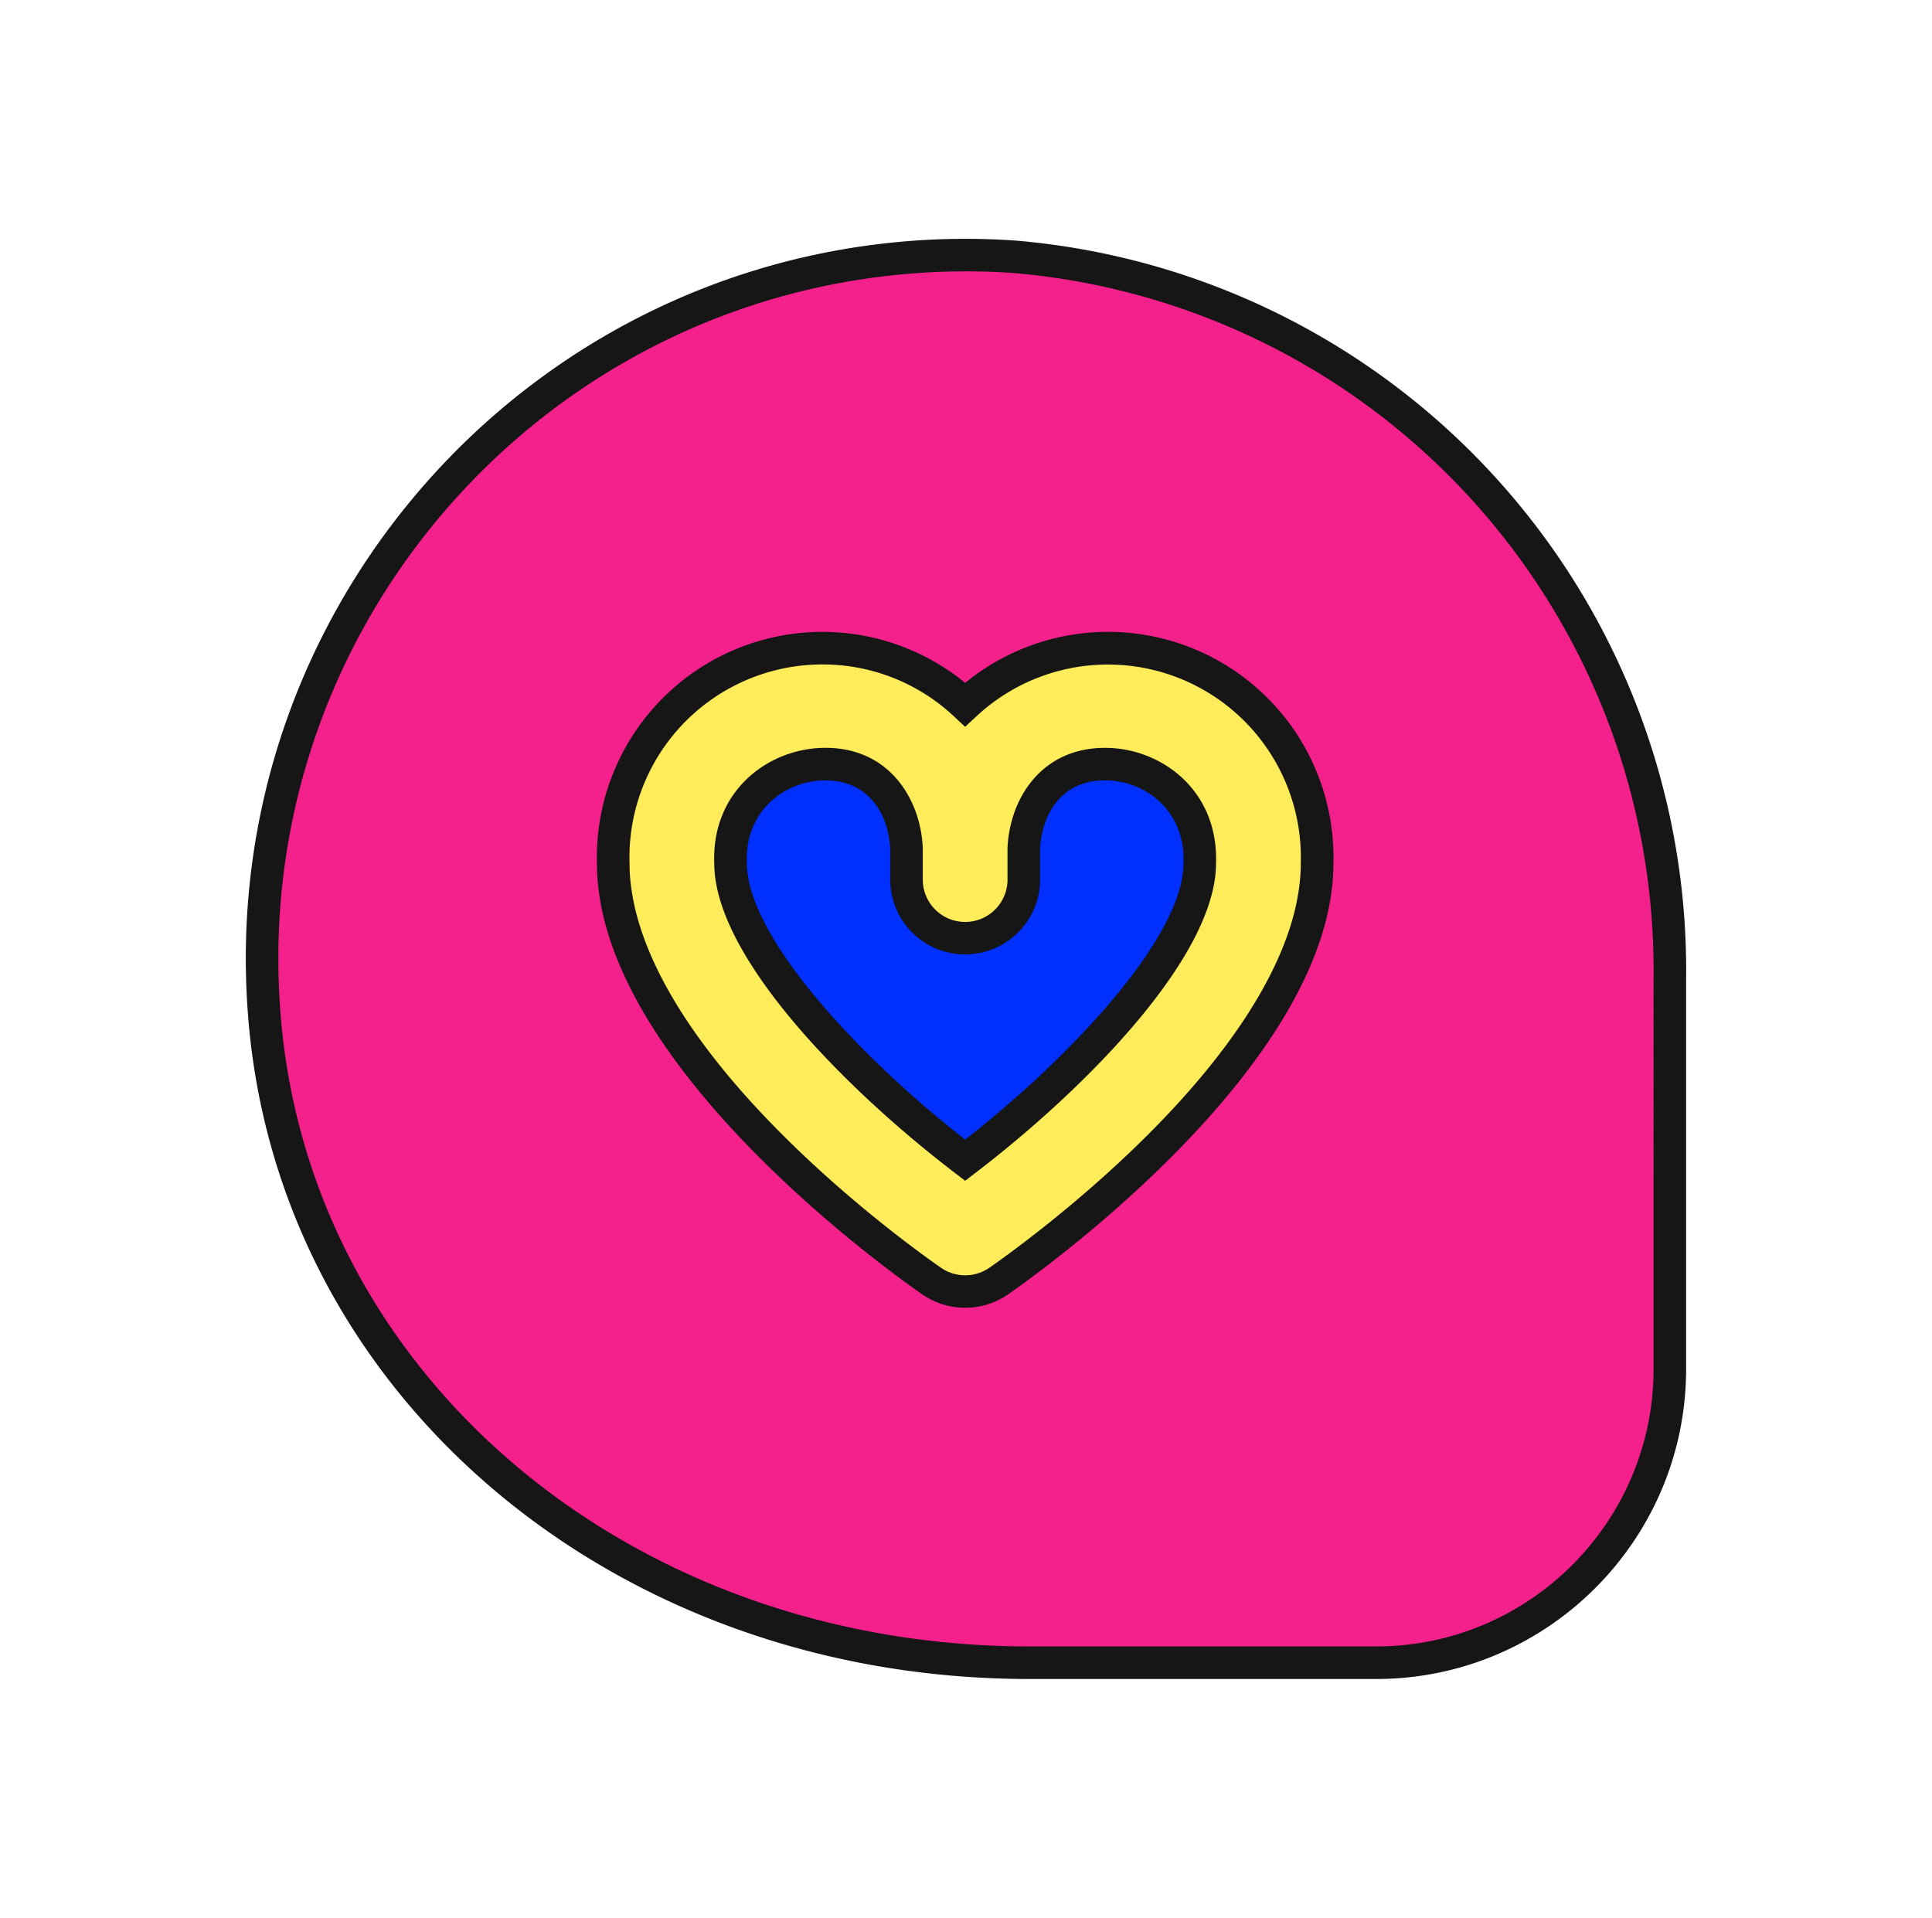
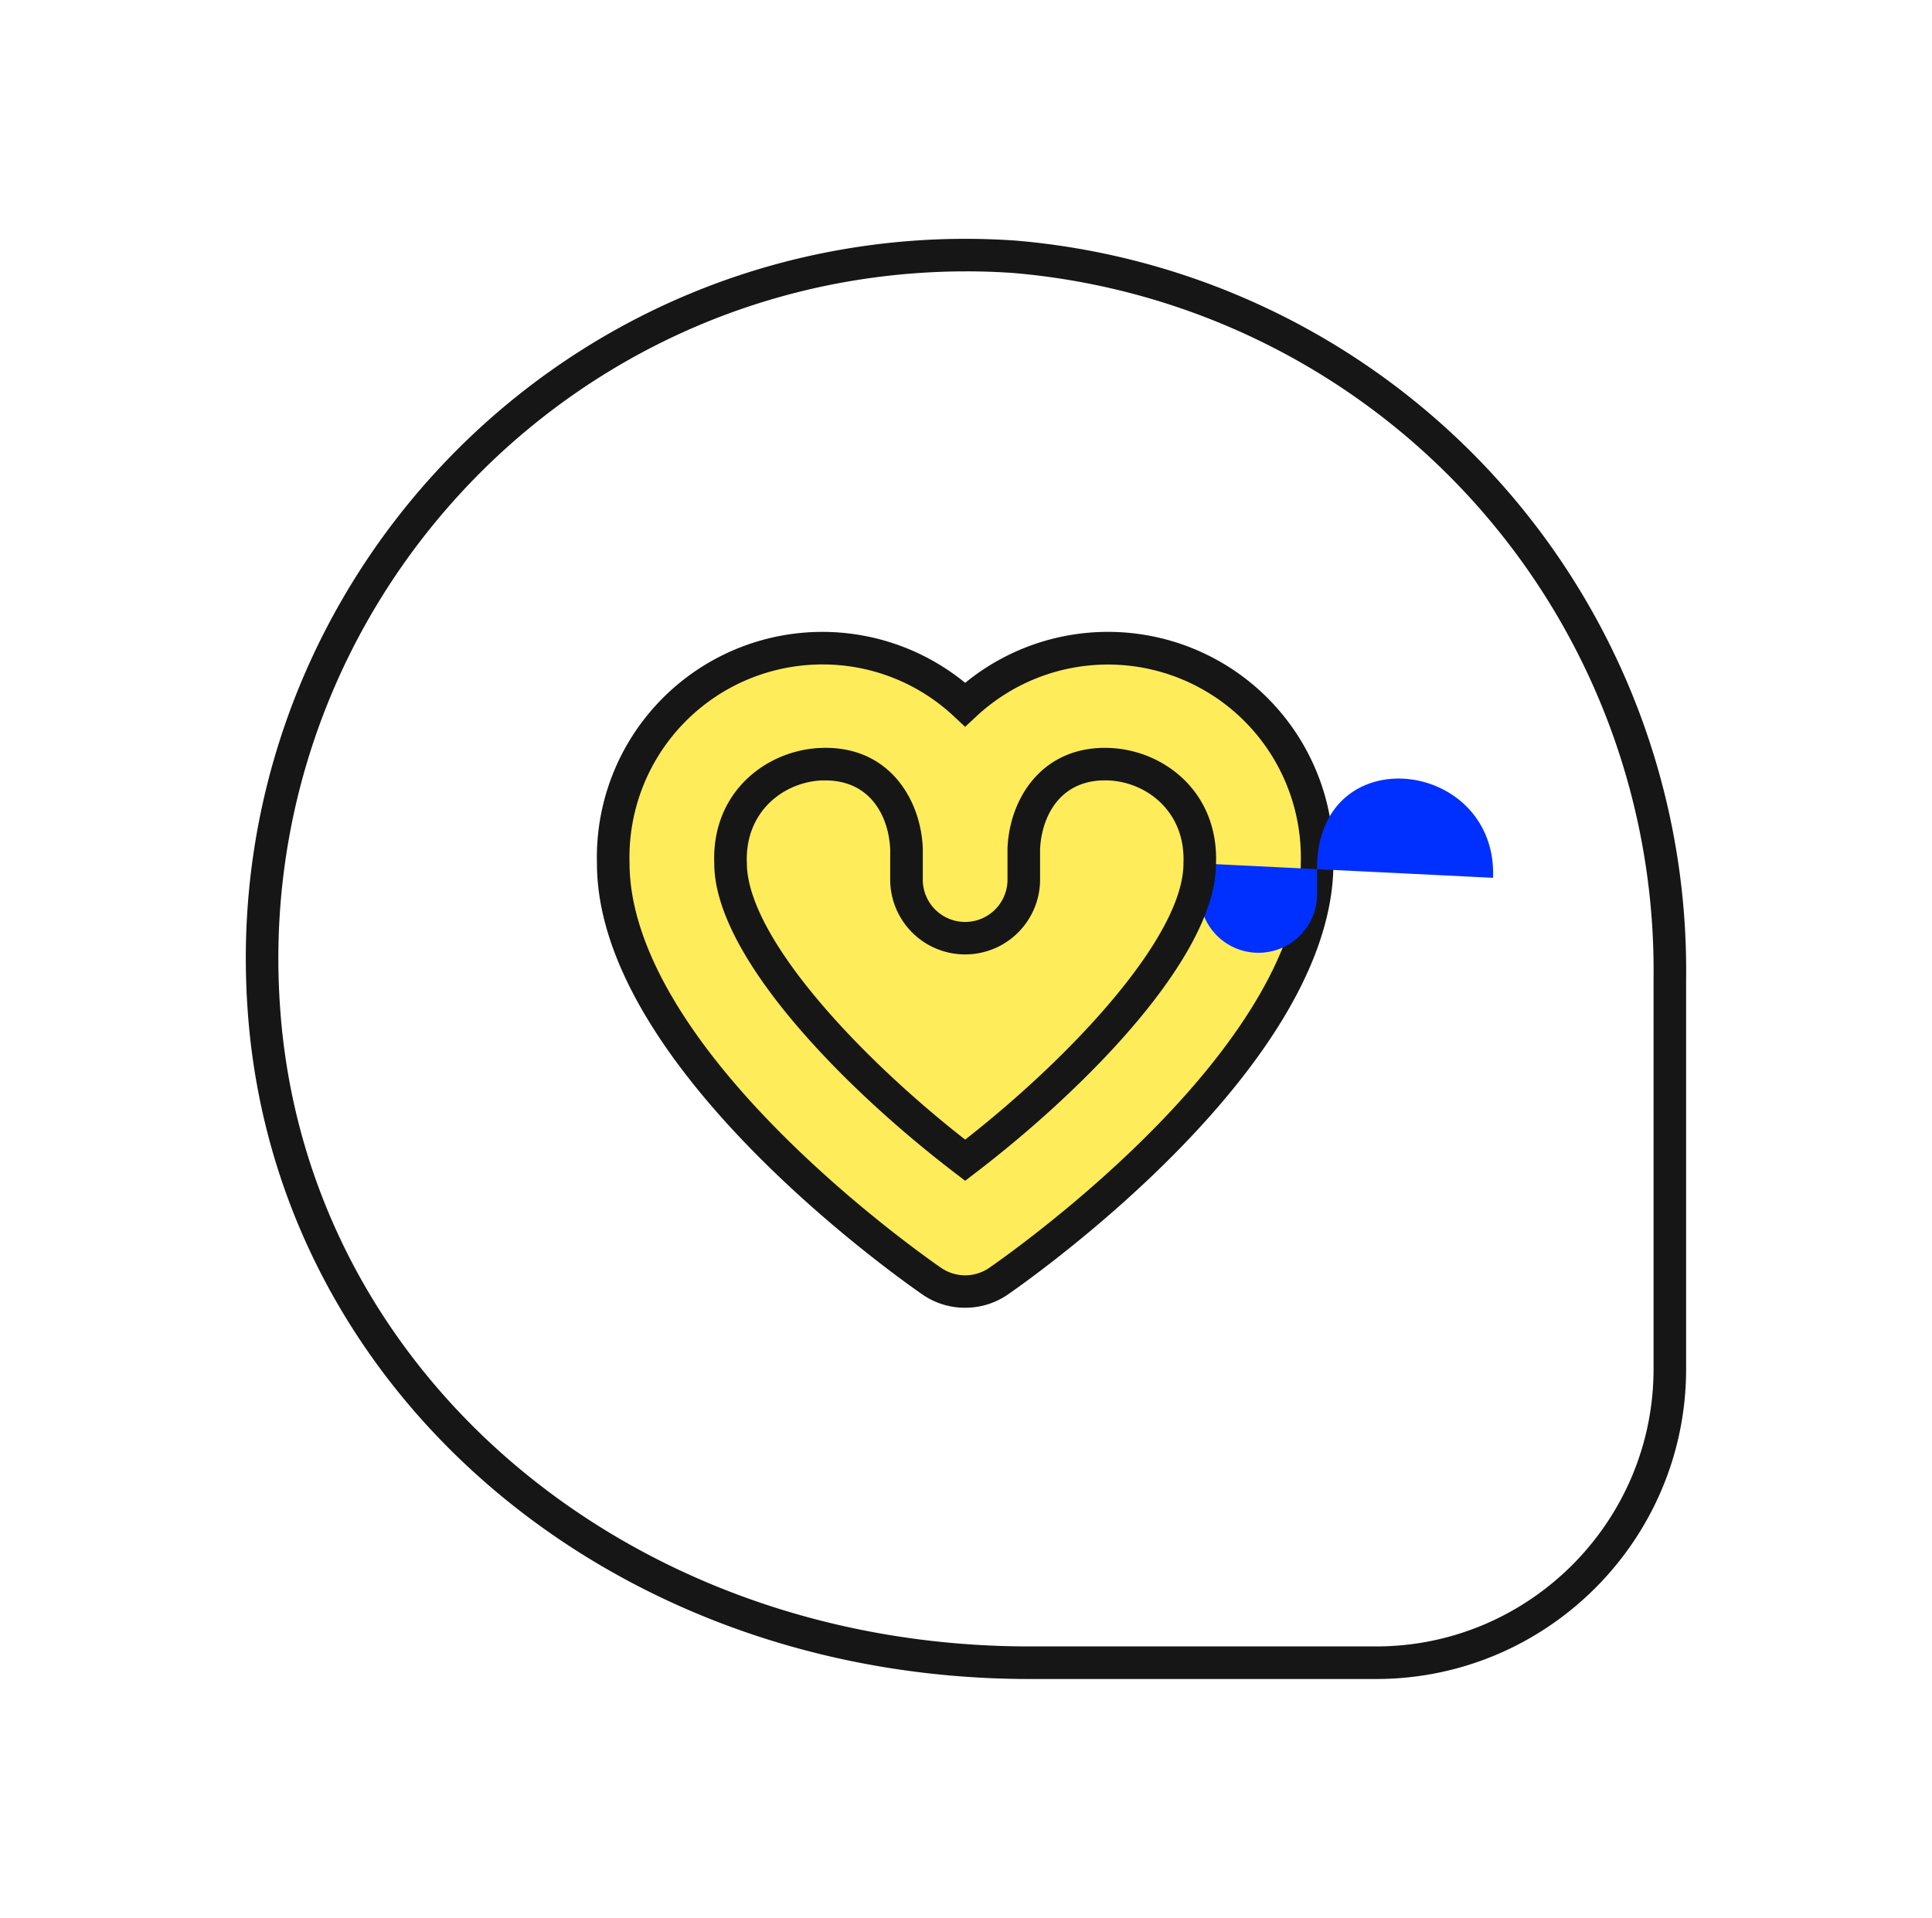
<svg xmlns="http://www.w3.org/2000/svg" width="137" height="136" fill="none">
-   <path d="M118.412 69.416v27.699a20.825 20.825 0 0 1-20.797 20.797H73.01c-29.127 0-52.462-19.93-54.296-46.354-1.967-27.494 18.727-51.376 46.22-53.342 2.344-.165 4.699-.165 7.044 0 26.5 2.27 46.753 24.606 46.433 51.2Z" fill="#F4218C" />
  <path d="M97.618 119.065H73.01c-29.735 0-53.572-20.389-55.448-47.427-2.01-28.083 19.204-52.565 47.29-54.574 2.4-.17 4.808-.17 7.207 0a51.93 51.93 0 0 1 47.505 52.36v27.69c-.016 12.094-9.857 21.935-21.947 21.951ZM68.5 19.244a48.84 48.84 0 0 0-3.484.125c-26.814 1.918-47.069 25.296-45.152 52.107 1.79 25.814 24.637 45.279 53.143 45.279h24.608c10.815-.015 19.625-8.825 19.64-19.641V69.401a49.622 49.622 0 0 0-45.374-50.04 48.108 48.108 0 0 0-3.381-.118Z" fill="#161616" />
  <path d="M93.395 61.226a14.836 14.836 0 0 0-24.955-11.27 14.835 14.835 0 0 0-24.953 11.27c0 13.543 20.27 28.016 22.583 29.62a4.16 4.16 0 0 0 4.742.002c2.312-1.606 22.583-16.08 22.583-29.622Z" fill="#FEEC5B" />
  <path d="M68.44 92.738a5.303 5.303 0 0 1-3.028-.938C63.049 90.16 42.33 75.37 42.33 61.23a15.992 15.992 0 0 1 26.112-12.806 15.991 15.991 0 0 1 26.112 12.824c-.02 14.13-20.724 28.91-23.085 30.552a5.316 5.316 0 0 1-3.03.938Zm-10.113-45.62c-.159 0-.32 0-.48.009A13.682 13.682 0 0 0 44.641 61.2c0 5.327 3.493 11.718 10.099 18.515 5.304 5.463 10.918 9.447 11.99 10.19a3.015 3.015 0 0 0 3.422 0c1.07-.743 6.68-4.727 11.99-10.19 6.606-6.8 10.097-13.192 10.097-18.482V61.2a13.68 13.68 0 0 0-23.011-10.393l-.79.736-.787-.736a13.588 13.588 0 0 0-9.324-3.688Z" fill="#161616" />
-   <path d="M85.077 61.226c0 6.24-9.396 15.522-16.637 21.054-7.24-5.532-16.635-14.806-16.635-21.054-.317-8.342 12.114-9.981 12.476-1.023v2.271a4.16 4.16 0 0 0 8.318 0v-2.27c.362-8.96 12.794-7.32 12.478 1.022Z" fill="#0030FF" />
+   <path d="M85.077 61.226v2.271a4.16 4.16 0 0 0 8.318 0v-2.27c.362-8.96 12.794-7.32 12.478 1.022Z" fill="#0030FF" />
  <path d="m68.44 83.734-.7-.536c-7.888-6.023-17.091-15.391-17.091-21.972-.193-5.103 3.744-8.038 7.548-8.186 4.76-.196 7.095 3.558 7.239 7.117v2.312a3.005 3.005 0 0 0 6.007 0v-2.312c.143-3.56 2.482-7.298 7.238-7.117 3.8.148 7.732 3.075 7.548 8.209-.02 6.58-9.215 15.932-17.09 21.949l-.699.536Zm-9.91-28.39h-.244c-2.686.106-5.465 2.185-5.327 5.834 0 5.224 7.888 13.7 15.481 19.637 7.588-5.938 15.481-14.416 15.481-19.593v-.044c.136-3.649-2.642-5.728-5.328-5.834-3.4-.136-4.737 2.54-4.84 4.88v2.246a5.315 5.315 0 0 1-10.628 0v-2.242c-.099-2.284-1.365-4.884-4.595-4.884Z" fill="#161616" />
</svg>